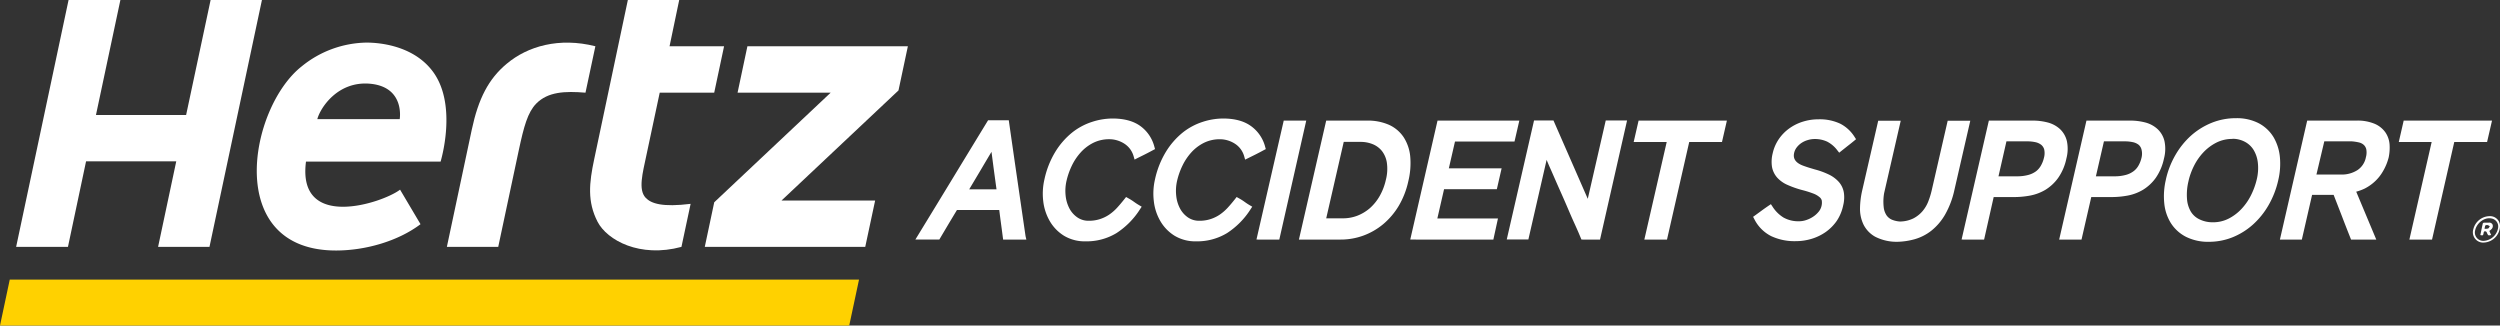
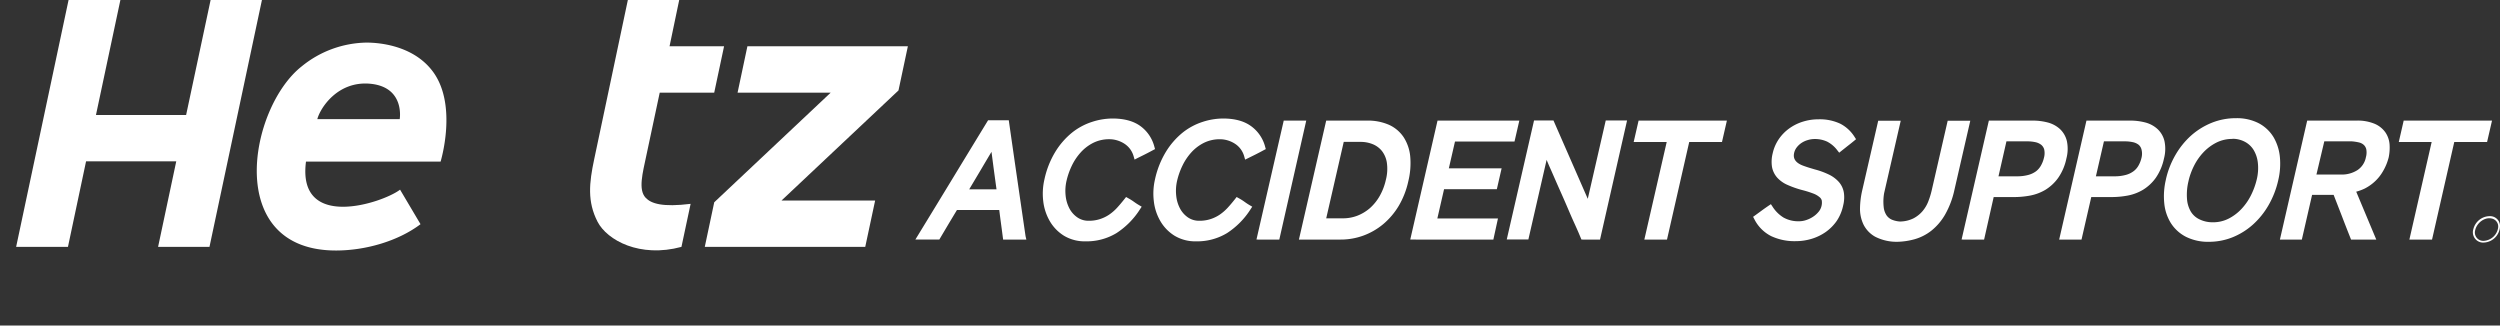
<svg xmlns="http://www.w3.org/2000/svg" viewBox="0 0 861.55 112.19">
  <rect x="0" y="0" width="861.55" height="112.19" fill="#333333" stroke="none" />
  <defs>
    <style>.cls-1{fill:#fff;}.cls-2{fill:#ffd100;}</style>
  </defs>
  <title>Asset 1</title>
  <g id="Layer_2" data-name="Layer 2">
    <g id="Layer_1-2" data-name="Layer 1">
      <path class="cls-1" d="M831.53,81.56h5.76L845,47.93h11.31l1.23-5.37H829.16l-1.23,5.37h11.31ZM797.09,61.12l3.07-13.41h10.4a16.78,16.78,0,0,1,2.7.42,4.61,4.61,0,0,1,2.08,1,4,4,0,0,1,1.15,2,7.15,7.15,0,0,1-.13,3.24,7.89,7.89,0,0,1-3.29,5,11,11,0,0,1-6.3,1.72Zm-1.16,5h8.92l3,7.72q1.49,3.86,3,7.68h6.53l-6.69-16.18a16.23,16.23,0,0,0,3.77-1.33,14.06,14.06,0,0,0,3.3-2.27,13.53,13.53,0,0,0,2.61-3.29,17.19,17.19,0,0,0,1.73-4.41v0a14.77,14.77,0,0,0,.28-4.21,7.35,7.35,0,0,0-1.28-3.66,7.79,7.79,0,0,0-3.3-2.6,14.11,14.11,0,0,0-5.81-1H795.84l-8.94,39h5.5ZM753.17,62v0a23.73,23.73,0,0,1,1.92-5.24,20.14,20.14,0,0,1,3.36-4.87,17.09,17.09,0,0,1,4.75-3.6,13,13,0,0,1,6.08-1.41,10,10,0,0,1,4.57,1.05,8.74,8.74,0,0,1,3.38,3,11.74,11.74,0,0,1,1.69,4.82,17.43,17.43,0,0,1-.4,6.32,25.28,25.28,0,0,1-1.9,5.29,21,21,0,0,1-3.33,5A17.26,17.26,0,0,1,768.55,76a12.76,12.76,0,0,1-6.15,1.47,11.14,11.14,0,0,1-5-1.05,8,8,0,0,1-3.35-3,11,11,0,0,1-1.48-4.87,21.13,21.13,0,0,1,.58-6.54m-5.77.06v0a23.39,23.39,0,0,0-.55,7.84A14.85,14.85,0,0,0,749,76.38a12.44,12.44,0,0,0,4.81,4.35,15.94,15.94,0,0,0,7.46,1.6,20.73,20.73,0,0,0,7.64-1.44,22.81,22.81,0,0,0,6.73-4.12,26.23,26.23,0,0,0,5.28-6.49,29.93,29.93,0,0,0,3.29-8.44,23.1,23.1,0,0,0,.53-7.56,15.53,15.53,0,0,0-2-6.43A12.08,12.08,0,0,0,778,43.39a15.32,15.32,0,0,0-7.46-1.66,21.15,21.15,0,0,0-8,1.52,23.38,23.38,0,0,0-6.81,4.24,26,26,0,0,0-5.2,6.45,29.25,29.25,0,0,0-3.16,8.12M721,61.73l3.21-14h8a13,13,0,0,1,2.91.31,5.84,5.84,0,0,1,2.38,1.08,4.1,4.1,0,0,1,1.4,2.1,6.74,6.74,0,0,1-.08,3.44,10.71,10.71,0,0,1-1.08,2.85,7.55,7.55,0,0,1-1.94,2.24,8.87,8.87,0,0,1-3,1.47,15.2,15.2,0,0,1-4.24.53Zm-1.2,5.2h7.85a28.23,28.23,0,0,0,5.31-.5,14.85,14.85,0,0,0,5-1.88,14,14,0,0,0,4.09-3.82,16.84,16.84,0,0,0,2.66-6.26v-.06a12,12,0,0,0,.18-5.53,7.36,7.36,0,0,0-2.11-3.69,9,9,0,0,0-3.82-2,18.69,18.69,0,0,0-4.88-.61H719.78l-8.95,39h5.66Zm-32.38-5.2,3.21-14h8.05a13,13,0,0,1,2.91.31A5.72,5.72,0,0,1,704,49.1a4.1,4.1,0,0,1,1.4,2.1,6.72,6.72,0,0,1-.07,3.44,10.73,10.73,0,0,1-1.09,2.85,7.41,7.41,0,0,1-1.94,2.24,8.9,8.9,0,0,1-3,1.47,15.27,15.27,0,0,1-4.25.53Zm-1.19,5.2h7.84a28.07,28.07,0,0,0,5.31-.5,14.9,14.9,0,0,0,5-1.88,14,14,0,0,0,4.09-3.82,17,17,0,0,0,2.65-6.26l0-.06a11.93,11.93,0,0,0,.17-5.53,7.22,7.22,0,0,0-2.11-3.69,9,9,0,0,0-3.81-2,18.69,18.69,0,0,0-4.88-.61H686.2l-8.94,39h5.65Zm-8.53-24.37H672l-5.35,23.32a28.57,28.57,0,0,1-1.23,3.93,13.08,13.08,0,0,1-2.15,3.6,11.22,11.22,0,0,1-3.42,2.69,11.75,11.75,0,0,1-5.09,1.19,9.45,9.45,0,0,1-3.1-.69,5.43,5.43,0,0,1-2.31-1.83,7.16,7.16,0,0,1-1.2-3.29,18.1,18.1,0,0,1,.16-5.16l5.45-23.76h-5.71l-5.33,23.27A28,28,0,0,0,642,71.7a11.37,11.37,0,0,0,1.06,5.18,8.71,8.71,0,0,0,3.62,3.76,14.92,14.92,0,0,0,7,1.64h.1a23.48,23.48,0,0,0,5.83-.86A15.78,15.78,0,0,0,665,78.68a18.81,18.81,0,0,0,4.5-5.27,28.93,28.93,0,0,0,3.14-8.36ZM624,81.33a15.8,15.8,0,0,0,4.59-2.24,14.39,14.39,0,0,0,3.52-3.57,13.87,13.87,0,0,0,2.07-4.82v-.06a10.18,10.18,0,0,0,.22-4.15,6.36,6.36,0,0,0-1.51-3.1,10,10,0,0,0-3.14-2.3,25,25,0,0,0-4.66-1.69c-.76-.22-1.47-.43-2.12-.64s-1.27-.41-1.86-.63c-3.14-1.15-4.4-3-3.8-5.65a5.53,5.53,0,0,1,1-2.22,8.08,8.08,0,0,1,1.85-1.74,9.2,9.2,0,0,1,5.15-1.58,10.77,10.77,0,0,1,4.76,1A11,11,0,0,1,634,51.2l2.18-1.69c.74-.57,1.47-1.15,2.18-1.74a11.63,11.63,0,0,0-4.56-4.24,15.55,15.55,0,0,0-7.09-1.41,16.79,16.79,0,0,0-5,.75A14.86,14.86,0,0,0,617.29,45a14,14,0,0,0-3.39,3.43,12.79,12.79,0,0,0-2,4.51l0,.06a10.67,10.67,0,0,0-.22,4.32,6.65,6.65,0,0,0,1.53,3.19,9.52,9.52,0,0,0,3.27,2.29,33,33,0,0,0,5,1.72,34.78,34.78,0,0,1,3.84,1.22,8.27,8.27,0,0,1,2.41,1.38,3.19,3.19,0,0,1,1.07,1.78,6,6,0,0,1-1.29,4.73,9.64,9.64,0,0,1-2.08,1.89,11.27,11.27,0,0,1-2.61,1.27,8.72,8.72,0,0,1-2.74.47,11.46,11.46,0,0,1-5.87-1.38A12.91,12.91,0,0,1,610,71.75c-.76.52-1.52,1-2.28,1.61L605.44,75a12.1,12.1,0,0,0,5.38,5.46,18,18,0,0,0,8,1.63,17.55,17.55,0,0,0,5.22-.78m-56.15.23h5.76l7.71-33.63h11.31l1.23-5.37H565.51l-1.24,5.37h11.31Zm-47.33,0h5.4l6.8-29.64c.11.26.36.85.76,1.77s.9,2.06,1.49,3.41,1.25,2.86,2,4.54,1.46,3.38,2.22,5.1,1.5,3.42,2.22,5.1,1.38,3.19,2,4.54,1.11,2.48,1.51,3.4l.77,1.78h4.89l8.94-39h-5.3L547.51,71.7,534.73,42.56h-5.25Zm-33.32,0h26.55l1.2-5.27H494.08l2.77-12.07H515l1.2-5.21H498.05l2.58-11.24h20.48l1.19-5.21H496.16ZM462.29,47.88h6.62a11.81,11.81,0,0,1,4.52.86,8.77,8.77,0,0,1,3.55,2.6,9.54,9.54,0,0,1,1.93,4.46,15.74,15.74,0,0,1-.34,6.37v0a21,21,0,0,1-2.26,5.88,17.58,17.58,0,0,1-3.58,4.4,15.4,15.4,0,0,1-4.61,2.77,14.84,14.84,0,0,1-5.35,1h-7Zm-4.54-5.32-8.94,39H462a21.66,21.66,0,0,0,7.46-1.31A22,22,0,0,0,476,76.49a23.53,23.53,0,0,0,5.15-6,27.47,27.47,0,0,0,3.23-8.17,25,25,0,0,0,.64-8.14,13.66,13.66,0,0,0-2.08-6.23,11,11,0,0,0-4.7-4A17,17,0,0,0,471,42.56Zm-23.46,39H440l8.95-39h-5.71Zm-3.81-37.37c-2.23-1.56-5.22-2.35-9-2.35A22,22,0,0,0,414.76,43a20.7,20.7,0,0,0-6.54,3.54,24.89,24.89,0,0,0-5.52,6.29A29.76,29.76,0,0,0,399,62.06a20.67,20.67,0,0,0-.39,7.25,16.45,16.45,0,0,0,2.14,6.46,13.38,13.38,0,0,0,4.54,4.62,12.81,12.81,0,0,0,6.88,1.78,18.76,18.76,0,0,0,10.12-2.72,25.9,25.9,0,0,0,7.81-7.92,20.62,20.62,0,0,1-1.82-1.19,17,17,0,0,0-1.87-1.19c-.86,1.11-1.75,2.15-2.65,3.13a16.4,16.4,0,0,1-2.92,2.52,14.18,14.18,0,0,1-3.41,1.66,13.1,13.1,0,0,1-4.14.61A7.78,7.78,0,0,1,409,75.82a9.58,9.58,0,0,1-3.09-3.32,13,13,0,0,1-1.52-4.82A16.53,16.53,0,0,1,404.7,62a25.16,25.16,0,0,1,1.87-5.26,20,20,0,0,1,3.22-4.82,15.79,15.79,0,0,1,4.6-3.52A13.08,13.08,0,0,1,420.46,47,10.54,10.54,0,0,1,426,48.63a8.33,8.33,0,0,1,2.23,2,8.87,8.87,0,0,1,1.45,2.9q2.58-1.28,5.31-2.71a11.72,11.72,0,0,0-4.53-6.68m-38.11,0c-2.23-1.56-5.22-2.35-9-2.35A22,22,0,0,0,376.65,43a20.8,20.8,0,0,0-6.54,3.54,25.09,25.09,0,0,0-5.52,6.29,29.76,29.76,0,0,0-3.68,9.28,20.67,20.67,0,0,0-.39,7.25,16.45,16.45,0,0,0,2.14,6.46,13.38,13.38,0,0,0,4.54,4.62,12.81,12.81,0,0,0,6.88,1.78,18.76,18.76,0,0,0,10.12-2.72A25.79,25.79,0,0,0,392,71.53a20.62,20.62,0,0,1-1.82-1.19,17.82,17.82,0,0,0-1.86-1.19c-.87,1.11-1.76,2.15-2.66,3.13a16.4,16.4,0,0,1-2.92,2.52,14,14,0,0,1-3.41,1.66,13.05,13.05,0,0,1-4.14.61,7.78,7.78,0,0,1-4.35-1.25,9.58,9.58,0,0,1-3.09-3.32,13,13,0,0,1-1.52-4.82,16.53,16.53,0,0,1,.35-5.73,25.16,25.16,0,0,1,1.87-5.26,20,20,0,0,1,3.22-4.82,15.79,15.79,0,0,1,4.6-3.52A13.08,13.08,0,0,1,382.35,47a10.16,10.16,0,0,1,2.86.42,10,10,0,0,1,2.7,1.22,8.33,8.33,0,0,1,2.23,2,8.68,8.68,0,0,1,1.45,2.9q2.58-1.28,5.31-2.71a11.72,11.72,0,0,0-4.53-6.68m-60.13,22q2.56-4.26,5.05-8.44t5-8.45c.37,2.84.73,5.66,1.1,8.45s.74,5.6,1.14,8.44Zm-15,15.35h5.91q1.5-2.55,3-5.07t3.06-5.13h15.89q.33,2.61.66,5.13c.23,1.68.45,3.37.67,5.07h6Q351,71.75,349.63,62t-2.82-19.58h-5.7q-6,9.86-11.93,19.58T317.26,81.56" />
      <path class="cls-1" d="M761.25,83.33a17,17,0,0,1-7.92-1.72,13.42,13.42,0,0,1-5.19-4.7,15.77,15.77,0,0,1-2.29-6.85,24.55,24.55,0,0,1,.56-8.17l0-.06a29.84,29.84,0,0,1,3.27-8.39,27.32,27.32,0,0,1,5.39-6.7,24.56,24.56,0,0,1,7.1-4.41,22.18,22.18,0,0,1,8.37-1.6,16.43,16.43,0,0,1,7.94,1.78,13.11,13.11,0,0,1,5.07,4.83,16.63,16.63,0,0,1,2.15,6.84,24.51,24.51,0,0,1-.56,7.88,30.66,30.66,0,0,1-3.4,8.73,27.13,27.13,0,0,1-5.48,6.73,23.94,23.94,0,0,1-7,4.3A21.82,21.82,0,0,1,761.25,83.33Zm-12.87-21,0,.06a23,23,0,0,0-.53,7.5,13.81,13.81,0,0,0,2,6,11.38,11.38,0,0,0,4.43,4,15,15,0,0,0,7,1.49A19.8,19.8,0,0,0,768.52,80,21.77,21.77,0,0,0,775,76,25.21,25.21,0,0,0,780,69.78a28.84,28.84,0,0,0,3.17-8.17,22.2,22.2,0,0,0,.52-7.23,14.64,14.64,0,0,0-1.88-6,11.11,11.11,0,0,0-4.31-4.09,14.44,14.44,0,0,0-7-1.54,20.26,20.26,0,0,0-7.62,1.45,22.26,22.26,0,0,0-6.51,4.06,25.21,25.21,0,0,0-5,6.2,28.42,28.42,0,0,0-3,7.84Zm-94.72,21a16.2,16.2,0,0,1-7.47-1.77,9.82,9.82,0,0,1-4-4.2A12.48,12.48,0,0,1,641,71.68a29.4,29.4,0,0,1,.76-6.08l5.51-24h7.76l-5.73,25a17.17,17.17,0,0,0-.14,4.78,6.25,6.25,0,0,0,1,2.85,4.36,4.36,0,0,0,1.88,1.5,8.88,8.88,0,0,0,2.74.61,10.8,10.8,0,0,0,4.6-1.07,10.55,10.55,0,0,0,3.12-2.45,11.78,11.78,0,0,0,2-3.33,26.81,26.81,0,0,0,1.18-3.78l5.53-24.1H679l-5.44,23.71a30.14,30.14,0,0,1-3.26,8.66,19.65,19.65,0,0,1-4.74,5.54,16.76,16.76,0,0,1-5.7,2.91,24.17,24.17,0,0,1-6.08.9Zm-4.77-39.72-5.16,22.49a27.48,27.48,0,0,0-.71,5.66,10.33,10.33,0,0,0,1,4.73,7.76,7.76,0,0,0,3.22,3.34,14.21,14.21,0,0,0,6.49,1.5h.07a22.45,22.45,0,0,0,5.56-.82,14.88,14.88,0,0,0,5-2.57,17.69,17.69,0,0,0,4.25-5,28,28,0,0,0,3-8.07l4.88-21.27h-3.66L667.66,66.1a28.43,28.43,0,0,1-1.27,4.08,14.08,14.08,0,0,1-2.32,3.88A12.53,12.53,0,0,1,660.35,77a12.9,12.9,0,0,1-5.51,1.3h-.1a10.63,10.63,0,0,1-3.43-.77,6.46,6.46,0,0,1-2.73-2.16,8.22,8.22,0,0,1-1.38-3.74,19.29,19.29,0,0,1,.16-5.44l5.18-22.62ZM412.19,83.17a13.81,13.81,0,0,1-7.41-1.93,14.44,14.44,0,0,1-4.87-5,17.4,17.4,0,0,1-2.27-6.84,21.75,21.75,0,0,1,.4-7.61,30.76,30.76,0,0,1,3.82-9.58,25.93,25.93,0,0,1,5.74-6.54A21.79,21.79,0,0,1,414.46,42a23,23,0,0,1,7-1.16c4,0,7.18.85,9.56,2.54h0A12.71,12.71,0,0,1,436,50.6l.22.78-.71.37c-1.81,1-3.61,1.88-5.34,2.73l-1.07.53-.33-1.15a7.74,7.74,0,0,0-1.28-2.57,7.58,7.58,0,0,0-2-1.82,9.57,9.57,0,0,0-2.44-1.1,9.26,9.26,0,0,0-2.58-.38,12.2,12.2,0,0,0-5.61,1.25,14.82,14.82,0,0,0-4.32,3.3,19,19,0,0,0-3.06,4.58,24.52,24.52,0,0,0-1.8,5.05,15.56,15.56,0,0,0-.32,5.39A11.75,11.75,0,0,0,406.74,72a8.6,8.6,0,0,0,2.76,3,6.74,6.74,0,0,0,3.81,1.08,12.23,12.23,0,0,0,3.82-.56A12.59,12.59,0,0,0,420.3,74a16,16,0,0,0,2.75-2.37c.88-.95,1.75-2,2.6-3.07l.52-.67.75.42a17.56,17.56,0,0,1,2,1.26,20.58,20.58,0,0,0,1.72,1.13l.91.53-.58.88a27,27,0,0,1-8.11,8.22A19.86,19.86,0,0,1,412.19,83.17Zm9.3-40.33a21.24,21.24,0,0,0-6.42,1.06,19.59,19.59,0,0,0-6.23,3.38,23.63,23.63,0,0,0-5.29,6,28.78,28.78,0,0,0-3.56,9,20,20,0,0,0-.37,6.91,15.67,15.67,0,0,0,2,6.07,12.4,12.4,0,0,0,4.21,4.28,11.82,11.82,0,0,0,6.35,1.63,17.92,17.92,0,0,0,9.6-2.57,24.31,24.31,0,0,0,6.91-6.77c-.35-.23-.69-.46-1-.69s-.65-.45-1-.69c-.71.88-1.44,1.72-2.16,2.51a18,18,0,0,1-3.1,2.67,15,15,0,0,1-3.66,1.78,14.1,14.1,0,0,1-4.45.66,8.73,8.73,0,0,1-4.9-1.41A10.55,10.55,0,0,1,405,73a13.83,13.83,0,0,1-1.64-5.19,17.35,17.35,0,0,1,.37-6.08,26.2,26.2,0,0,1,1.94-5.47,20.85,20.85,0,0,1,3.38-5,16.71,16.71,0,0,1,4.89-3.74A14.1,14.1,0,0,1,420.46,46a11.36,11.36,0,0,1,3.14.46,11.67,11.67,0,0,1,2.95,1.33A9.8,9.8,0,0,1,429,50.06a9.29,9.29,0,0,1,1.22,2.13c1.17-.58,2.35-1.19,3.55-1.82A10.46,10.46,0,0,0,429.9,45h0C427.86,43.57,425,42.84,421.49,42.84ZM374.08,83.17a13.81,13.81,0,0,1-7.41-1.93,14.44,14.44,0,0,1-4.87-5,17.62,17.62,0,0,1-2.27-6.84,21.75,21.75,0,0,1,.41-7.61,30.61,30.61,0,0,1,3.81-9.58,25.93,25.93,0,0,1,5.74-6.54A21.79,21.79,0,0,1,376.35,42a23,23,0,0,1,7-1.16c4,0,7.18.85,9.56,2.54h0a12.71,12.71,0,0,1,4.92,7.22l.22.78-.71.37c-1.82,1-3.62,1.88-5.34,2.73L391,55l-.33-1.15a7.84,7.84,0,0,0-1.28-2.57,7.7,7.7,0,0,0-2-1.82,9.79,9.79,0,0,0-2.45-1.1,9.26,9.26,0,0,0-2.58-.38,12.2,12.2,0,0,0-5.61,1.25,14.78,14.78,0,0,0-4.32,3.3,19,19,0,0,0-3.06,4.58,24.68,24.68,0,0,0-1.79,5.05,15.56,15.56,0,0,0-.33,5.39A12.12,12.12,0,0,0,368.63,72a8.63,8.63,0,0,0,2.77,3,6.69,6.69,0,0,0,3.8,1.08,12.23,12.23,0,0,0,3.82-.56A12.59,12.59,0,0,0,382.19,74a15.64,15.64,0,0,0,2.75-2.37c.87-.95,1.75-2,2.6-3.07l.53-.67.75.42a18.31,18.31,0,0,1,2,1.26,20.07,20.07,0,0,0,1.73,1.13l.9.53-.58.88a27,27,0,0,1-8.11,8.22A19.86,19.86,0,0,1,374.08,83.17Zm9.3-40.33A21.24,21.24,0,0,0,377,43.9a19.9,19.9,0,0,0-6.23,3.38,23.63,23.63,0,0,0-5.29,6,28.54,28.54,0,0,0-3.55,9,19.94,19.94,0,0,0-.38,6.91,15.67,15.67,0,0,0,2,6.07,12.49,12.49,0,0,0,4.21,4.28,11.82,11.82,0,0,0,6.35,1.63,17.92,17.92,0,0,0,9.6-2.57,24.31,24.31,0,0,0,6.91-6.77c-.35-.23-.69-.46-1-.69s-.65-.45-1-.69c-.71.88-1.44,1.72-2.16,2.51a18,18,0,0,1-3.1,2.67,15,15,0,0,1-3.66,1.78,14.1,14.1,0,0,1-4.45.66,8.76,8.76,0,0,1-4.9-1.41A10.55,10.55,0,0,1,366.89,73a14,14,0,0,1-1.64-5.19,17.58,17.58,0,0,1,.37-6.08,26.4,26.4,0,0,1,1.94-5.47,20.85,20.85,0,0,1,3.38-5,16.84,16.84,0,0,1,4.89-3.74A14.1,14.1,0,0,1,382.35,46a11.36,11.36,0,0,1,3.14.46,11.9,11.9,0,0,1,3,1.33,9.93,9.93,0,0,1,2.48,2.28,9.71,9.71,0,0,1,1.23,2.13c1.15-.58,2.34-1.19,3.54-1.82A10.4,10.4,0,0,0,391.79,45h0C389.75,43.57,386.92,42.84,383.38,42.84ZM618.8,83.11a18.94,18.94,0,0,1-8.42-1.74,13.09,13.09,0,0,1-5.82-5.88l-.41-.77.71-.51c.77-.55,1.53-1.11,2.28-1.66s1.54-1.1,2.31-1.63l.84-.56.56.85A11.87,11.87,0,0,0,614.69,75a10.47,10.47,0,0,0,5.36,1.25,7.61,7.61,0,0,0,2.42-.42,9.82,9.82,0,0,0,2.37-1.15A8.42,8.42,0,0,0,626.71,73a4.7,4.7,0,0,0,1-1.94,4.82,4.82,0,0,0,.1-2A2.21,2.21,0,0,0,627,67.9a7.09,7.09,0,0,0-2.1-1.2,33.82,33.82,0,0,0-3.74-1.18,33.08,33.08,0,0,1-5.11-1.78,10.37,10.37,0,0,1-3.61-2.55,7.62,7.62,0,0,1-1.77-3.65,11.79,11.79,0,0,1,.24-4.73,14,14,0,0,1,2.14-4.92,14.93,14.93,0,0,1,3.63-3.68,16.33,16.33,0,0,1,4.68-2.3,17.72,17.72,0,0,1,5.3-.79,16.57,16.57,0,0,1,7.55,1.52,12.68,12.68,0,0,1,4.94,4.59l.48.74-.68.57c-.73.6-1.46,1.19-2.22,1.77L634.6,52l-.78.62-.62-.79a10.26,10.26,0,0,0-3.49-3,9.9,9.9,0,0,0-4.33-.92,8.08,8.08,0,0,0-2.42.37,7.83,7.83,0,0,0-2.16,1,7,7,0,0,0-1.62,1.53,4.83,4.83,0,0,0-.87,1.83c-.3,1.32-.3,3.22,3.17,4.49.58.21,1.19.42,1.82.62l2.1.63a26.57,26.57,0,0,1,4.82,1.75,10.94,10.94,0,0,1,3.45,2.54,7.34,7.34,0,0,1,1.74,3.58,11.27,11.27,0,0,1-.22,4.56A15,15,0,0,1,633,76.09a15.51,15.51,0,0,1-3.76,3.82,17,17,0,0,1-4.88,2.38A18.9,18.9,0,0,1,618.8,83.11Zm-12-7.8a10.94,10.94,0,0,0,4.5,4.27,17.12,17.12,0,0,0,7.55,1.53,16.89,16.89,0,0,0,4.92-.73h0a15.14,15.14,0,0,0,4.31-2.1A13.27,13.27,0,0,0,631.3,75a13.07,13.07,0,0,0,1.93-4.47,9.46,9.46,0,0,0,.21-3.81,5.28,5.28,0,0,0-1.27-2.62A9,9,0,0,0,629.34,62a24.23,24.23,0,0,0-4.47-1.62l-2.17-.65c-.66-.21-1.3-.43-1.91-.66-4.57-1.66-4.93-4.62-4.43-6.81a6.7,6.7,0,0,1,1.23-2.6,9.26,9.26,0,0,1,2.08-2,9.76,9.76,0,0,1,2.7-1.29,10,10,0,0,1,3-.46,11.77,11.77,0,0,1,5.2,1.12,11.55,11.55,0,0,1,3.55,2.76l1.41-1.1c.5-.38,1-.76,1.46-1.14a10.62,10.62,0,0,0-3.67-3.16,14.72,14.72,0,0,0-6.64-1.3,15.75,15.75,0,0,0-4.71.7,14.44,14.44,0,0,0-4.11,2A13.08,13.08,0,0,0,614.72,49a11.94,11.94,0,0,0-1.82,4.17,9.94,9.94,0,0,0-.23,4,5.63,5.63,0,0,0,1.3,2.71,8.6,8.6,0,0,0,2.93,2,31,31,0,0,0,4.81,1.67,35.44,35.44,0,0,1,3.95,1.25,9,9,0,0,1,2.71,1.57,4.14,4.14,0,0,1,1.38,2.32,6.45,6.45,0,0,1-.12,2.8,6.68,6.68,0,0,1-1.37,2.77A10.7,10.7,0,0,1,626,76.38a12,12,0,0,1-2.85,1.39,9.49,9.49,0,0,1-3.05.52,12.5,12.5,0,0,1-6.38-1.52,13.34,13.34,0,0,1-3.91-3.63c-.48.33-1,.67-1.43,1S607.28,74.93,606.75,75.31Zm231.33,7.25h-7.81L838,48.93H826.67l1.69-7.37H858.8l-1.7,7.37H845.79Zm-5.3-2h3.71l7.71-33.63h11.31l.78-3.37H830l-.78,3.37H840.5Zm-13.92,2h-8.69l-.25-.63q-1.53-3.84-3-7.69l-2.75-7.08h-7.43l-3.53,15.4h-7.56l9.4-41h17a15.18,15.18,0,0,1,6.22,1.09,8.68,8.68,0,0,1,3.71,2.94,8.46,8.46,0,0,1,1.46,4.14,16.43,16.43,0,0,1-.3,4.5A18.1,18.1,0,0,1,821.23,59a14.73,14.73,0,0,1-2.81,3.54A15.31,15.31,0,0,1,814.89,65,17.19,17.19,0,0,1,812,66.06Zm-7.34-2h4.35L809.3,64.67l1.16-.26A15.65,15.65,0,0,0,814,63.16,13.26,13.26,0,0,0,817.07,61a12.71,12.71,0,0,0,2.43-3,16.4,16.4,0,0,0,1.62-4.15,14,14,0,0,0,.26-3.94,6.38,6.38,0,0,0-1.1-3.17,6.81,6.81,0,0,0-2.89-2.26,13.37,13.37,0,0,0-5.4-.91H796.64l-8.49,37h3.45l3.54-15.4h10.39l.25.64,3,7.72C809.68,75.88,810.6,78.22,811.52,80.56Zm-94.24,2h-7.7l9.4-41h15.11a20.27,20.27,0,0,1,5.14.64,9.92,9.92,0,0,1,4.23,2.26,8.26,8.26,0,0,1,2.41,4.17,13,13,0,0,1-.17,6,18.26,18.26,0,0,1-2.84,6.68,15.1,15.1,0,0,1-4.38,4.09,16.07,16.07,0,0,1-5.3,2,30.16,30.16,0,0,1-5.49.51h-7.05Zm-5.19-2h3.6L719,65.93h8.65a28,28,0,0,0,5.13-.48,14,14,0,0,0,4.63-1.76,12.94,12.94,0,0,0,3.79-3.55,15.89,15.89,0,0,0,2.5-5.89,11.24,11.24,0,0,0,.19-5.13,6.24,6.24,0,0,0-1.82-3.19,7.92,7.92,0,0,0-3.4-1.79,17.56,17.56,0,0,0-4.62-.58H720.57Zm-28.38,2H676l9.4-41h15.12a20.14,20.14,0,0,1,5.13.64,10,10,0,0,1,4.24,2.26,8.32,8.32,0,0,1,2.4,4.17,13,13,0,0,1-.17,6,17.92,17.92,0,0,1-2.84,6.68,15.2,15.2,0,0,1-4.37,4.09,16.23,16.23,0,0,1-5.3,2,30.18,30.18,0,0,1-5.5.51h-7.05Zm-5.2-2h3.61l3.35-14.63h8.64a28,28,0,0,0,5.13-.48,14,14,0,0,0,4.64-1.76,13.08,13.08,0,0,0,3.79-3.55,16.06,16.06,0,0,0,2.49-5.89,11.24,11.24,0,0,0,.19-5.13,6.3,6.3,0,0,0-1.81-3.19,8,8,0,0,0-3.4-1.79,17.61,17.61,0,0,0-4.62-.58H687Zm-104.08,2h-7.81l7.71-33.63H563l1.69-7.37h30.43l-1.69,7.37H582.14Zm-5.3-2h3.7l7.71-33.63h11.31l.78-3.37H566.3l-.77,3.37h11.31Zm-17.78,2H545l-1-2.38c-.4-.92-.9-2.05-1.51-3.39s-1.28-2.87-2-4.56-1.45-3.37-2.21-5.08S536.75,63.72,536,62s-1.38-3.19-2-4.54c-.38-.88-.73-1.68-1-2.38l-6.29,27.44h-7.45l9.4-41h6.7l11.82,27,6.19-27h7.35Zm-5-2h3.43l8.49-37H555l-7.18,31.31L534.08,43.56h-3.8l-8.48,37h3.35l7.3-31.87,2,4.61,1.49,3.4q.89,2,2,4.55c.72,1.68,1.46,3.37,2.22,5.09s1.5,3.42,2.22,5.1,1.38,3.18,2,4.53,1.12,2.49,1.52,3.42Zm-31.76,2H486l9.4-41h28.19l-1.66,7.21H501.42L499.3,58h18.19l-1.65,7.21H497.65l-2.31,10.07h20.89Zm-26.08-2H513l.75-3.27H492.83l3.23-14.07h18.19L515,60H496.79l3-13.24h20.48l.74-3.21H497Zm-26.53,2h-14.4l9.4-41H471A18.17,18.17,0,0,1,478.64,43a12,12,0,0,1,5.11,4.32A14.8,14.8,0,0,1,486,54a26.13,26.13,0,0,1-.67,8.47A28.55,28.55,0,0,1,482,71a25,25,0,0,1-5.37,6.29,23.08,23.08,0,0,1-6.87,3.93A22.63,22.63,0,0,1,462,82.56Zm-11.89-2H462a20.69,20.69,0,0,0,7.12-1.25,21.09,21.09,0,0,0,6.27-3.59,22.9,22.9,0,0,0,4.94-5.79,26.57,26.57,0,0,0,3.1-7.87,24.13,24.13,0,0,0,.63-7.82,12.82,12.82,0,0,0-1.93-5.78,10.07,10.07,0,0,0-4.28-3.61,16.34,16.34,0,0,0-6.8-1.29H458.55Zm-9.27,2H433l9.4-41h7.76Zm-5.25-2h3.66l8.48-37H444Zm-81.92,2h-8l-.12-.87c-.22-1.7-.44-3.39-.67-5.07-.19-1.4-.37-2.82-.55-4.26H329.79Q328.38,74.72,327,77l-3,5.06-.29.5h-8.26l.93-1.52q6-9.81,11.91-19.53t11.93-19.58l.29-.48h7.14l.12.86q1.41,9.86,2.82,19.58t2.84,19.52Zm-6.29-2h4q-1.33-9.24-2.67-18.39t-2.7-18.72h-4.27q-5.84,9.61-11.64,19.1-5.49,9-11,18h3.56c.9-1.54,1.81-3.06,2.71-4.58,1-1.68,2-3.39,3.06-5.13l.29-.49H346l.11.88c.21,1.73.43,3.44.65,5.12C347,77.75,347.15,79.15,347.33,80.56Zm415.07-2A12.21,12.21,0,0,1,757,77.36a9.08,9.08,0,0,1-3.76-3.42,12.16,12.16,0,0,1-1.63-5.31,22.2,22.2,0,0,1,.61-6.85v-.05a24.47,24.47,0,0,1,2-5.46,21.47,21.47,0,0,1,3.53-5.11,18.17,18.17,0,0,1,5-3.81,14,14,0,0,1,6.54-1.52,11,11,0,0,1,5,1.16,9.68,9.68,0,0,1,3.77,3.39,12.65,12.65,0,0,1,1.84,5.22,18.28,18.28,0,0,1-.42,6.68,26.12,26.12,0,0,1-2,5.5A22,22,0,0,1,774,73a18.57,18.57,0,0,1-5,3.93A13.84,13.84,0,0,1,762.4,78.51Zm6.89-30.68a12,12,0,0,0-5.62,1.3,16.3,16.3,0,0,0-4.48,3.39,19.57,19.57,0,0,0-3.2,4.64,23.34,23.34,0,0,0-1.83,5v.06a19.69,19.69,0,0,0-.56,6.22,10.06,10.06,0,0,0,1.33,4.44,6.93,6.93,0,0,0,3,2.67,10.12,10.12,0,0,0,4.53,1,11.76,11.76,0,0,0,5.67-1.35,16.18,16.18,0,0,0,4.48-3.5,19.78,19.78,0,0,0,3.18-4.74,24.86,24.86,0,0,0,1.83-5.08,16.58,16.58,0,0,0,.38-6,10.73,10.73,0,0,0-1.54-4.41,7.75,7.75,0,0,0-3-2.7A9,9,0,0,0,769.29,47.83ZM462.76,77.24h-8.23l7-30.36h7.42a12.93,12.93,0,0,1,4.89.93,9.79,9.79,0,0,1,4,2.9,10.67,10.67,0,0,1,2.14,4.91,17,17,0,0,1-.35,6.77,21.88,21.88,0,0,1-2.39,6.21,18.18,18.18,0,0,1-3.79,4.65,16,16,0,0,1-4.91,3A15.79,15.79,0,0,1,462.76,77.24Zm-5.72-2h5.72a13.92,13.92,0,0,0,5-.9,14.82,14.82,0,0,0,4.31-2.59,16.43,16.43,0,0,0,3.37-4.16A20,20,0,0,0,477.59,62a15,15,0,0,0,.34-6,8.68,8.68,0,0,0-1.72-4,7.86,7.86,0,0,0-3.16-2.32,11,11,0,0,0-4.14-.78h-5.83Zm-111.32-8H330.48l.91-1.51q2.55-4.26,5-8.45t5.05-8.45L343,46.34l1.46,11.3q.54,4.17,1.14,8.43Zm-11.71-2h9.41q-.51-3.69-1-7.32l-.73-5.59q-1.8,3-3.56,6Zm394.62-2.48h-8.85l3.67-16h8.85a14.41,14.41,0,0,1,3.12.33,6.76,6.76,0,0,1,2.78,1.27,5.06,5.06,0,0,1,1.74,2.6,7.66,7.66,0,0,1-.05,4A11.94,11.94,0,0,1,738.7,58a8.47,8.47,0,0,1-2.2,2.54,10.12,10.12,0,0,1-3.34,1.64A16.15,16.15,0,0,1,728.63,62.73Zm-6.34-2h6.34a14.32,14.32,0,0,0,4-.49,7.79,7.79,0,0,0,2.68-1.3A6.22,6.22,0,0,0,737,57a9.8,9.8,0,0,0,1-2.59A5.82,5.82,0,0,0,738,51.5,3.14,3.14,0,0,0,737,49.88a4.93,4.93,0,0,0-2-.89,13,13,0,0,0-2.69-.28h-7.25Zm-27.24,2h-8.84l3.67-16h8.84a14.44,14.44,0,0,1,3.13.33,6.88,6.88,0,0,1,2.78,1.27,5.12,5.12,0,0,1,1.74,2.6,7.57,7.57,0,0,1-.06,4A11.27,11.27,0,0,1,705.12,58a8.58,8.58,0,0,1-2.19,2.54,10.17,10.17,0,0,1-3.35,1.64A16.1,16.1,0,0,1,695.05,62.73Zm-6.33-2h6.33a14.4,14.4,0,0,0,4-.49,7.88,7.88,0,0,0,2.68-1.3A6.49,6.49,0,0,0,703.38,57a9.8,9.8,0,0,0,1-2.59,6,6,0,0,0,.09-2.92,3.16,3.16,0,0,0-1.06-1.61,5,5,0,0,0-2-.89,13.07,13.07,0,0,0-2.7-.28h-7.25Zm118,1.39H795.83l3.54-15.41h11.19a17.17,17.17,0,0,1,2.94.45A5.6,5.6,0,0,1,816,48.44a5,5,0,0,1,1.45,2.48,8,8,0,0,1-.13,3.72,8.93,8.93,0,0,1-3.7,5.59A12,12,0,0,1,806.77,62.12Zm-8.43-2h8.43a10,10,0,0,0,5.74-1.55,6.82,6.82,0,0,0,2.87-4.38,6.1,6.1,0,0,0,.14-2.76,3,3,0,0,0-.85-1.51A3.68,3.68,0,0,0,813,49.1a16.05,16.05,0,0,0-2.55-.39H801Z" />
      <path class="cls-1" d="M861.55,78.08a5.85,5.85,0,0,1-6,5.52A3.55,3.55,0,0,1,852.36,79a5.88,5.88,0,0,1,5.82-4.51A3.41,3.41,0,0,1,861.55,78.08ZM855.92,83a5.31,5.31,0,0,0,5-4.66,2.8,2.8,0,0,0-2.32-3.05c-2.33-.5-5,1.45-5.59,4A2.88,2.88,0,0,0,855.92,83Z" />
-       <path class="cls-1" d="M857.87,79.59l.63,1.4c-1,.24-1,.2-1.42-.64a1.24,1.24,0,0,0-.23-.46.84.84,0,0,0-.55-.19c-.12,0-.25.18-.33.3a.94.94,0,0,0-.07.34c-.19.84-.21.86-1.13.67.28-1.34.55-2.67.85-4a.57.57,0,0,1,.42-.28c.54,0,1.09,0,1.64,0a1.24,1.24,0,0,1,1.29.63,1.44,1.44,0,0,1-.28,1.53A5.3,5.3,0,0,1,857.87,79.59Zm-1.64-.74a4.17,4.17,0,0,0,1.24-.11c.25-.12.38-.5.57-.77a4.74,4.74,0,0,0-.7-.38,1.42,1.42,0,0,0-.58,0c-.12,0-.29.13-.32.24A7.19,7.19,0,0,0,856.23,78.85Z" />
-       <polygon class="cls-2" points="292.66 112.19 0 112.19 3.36 96.36 296.04 96.35 292.66 112.19" />
      <path class="cls-1" d="M222.5,68.15c-2.62-2.82-1.05-8.42.28-14.74l4.57-21.47h18.78l3.4-16H230.74L234.07,0h-17.7l-11.6,54.88c-1.75,8.2-2.4,14.61,1.15,21.52,3.31,6.42,14.61,12.55,28.92,8.68L238,70.25C228.3,71.45,224.41,70.18,222.5,68.15Z" />
      <polygon class="cls-1" points="72.58 0 64.14 39.63 33.07 39.63 41.49 0 23.63 0 5.56 85.08 23.42 85.08 29.66 55.6 60.74 55.6 54.48 85.08 72.19 85.08 90.27 0 72.58 0" />
-       <path class="cls-1" d="M174.59,22c-6.2,5.18-9.72,11.95-12,22.65L154,85.08H171.7l7.14-33.56c1.69-7.86,3-12.77,5.93-15.79,4.06-4.14,9.94-4.37,17-3.79l3.41-16C192.72,12.79,181.85,15.89,174.59,22Z" />
      <polygon class="cls-1" points="312.87 15.95 257.57 15.95 254.18 31.94 286.26 31.94 246.14 69.71 242.88 85.08 298.18 85.08 301.59 69.11 269.32 69.11 309.64 31.16 312.87 15.95" />
      <path class="cls-1" d="M126.23,14.68A36.16,36.16,0,0,0,104,22.85c-18.13,14.22-27.13,63.48,11.8,63.48,10.1,0,21.33-3.19,29.12-9.07l-7.05-11.9C132,69.9,102.32,79.75,105.45,55.7h46.39c0-.05,5.92-19.29-2.58-30.92C142,14.86,128.67,14.68,126.23,14.68Zm11.52,26.38h-28.4c1-3.82,7-13.23,18.23-12.2C139.63,30,137.75,41.06,137.75,41.06Z" />
    </g>
  </g>
</svg>